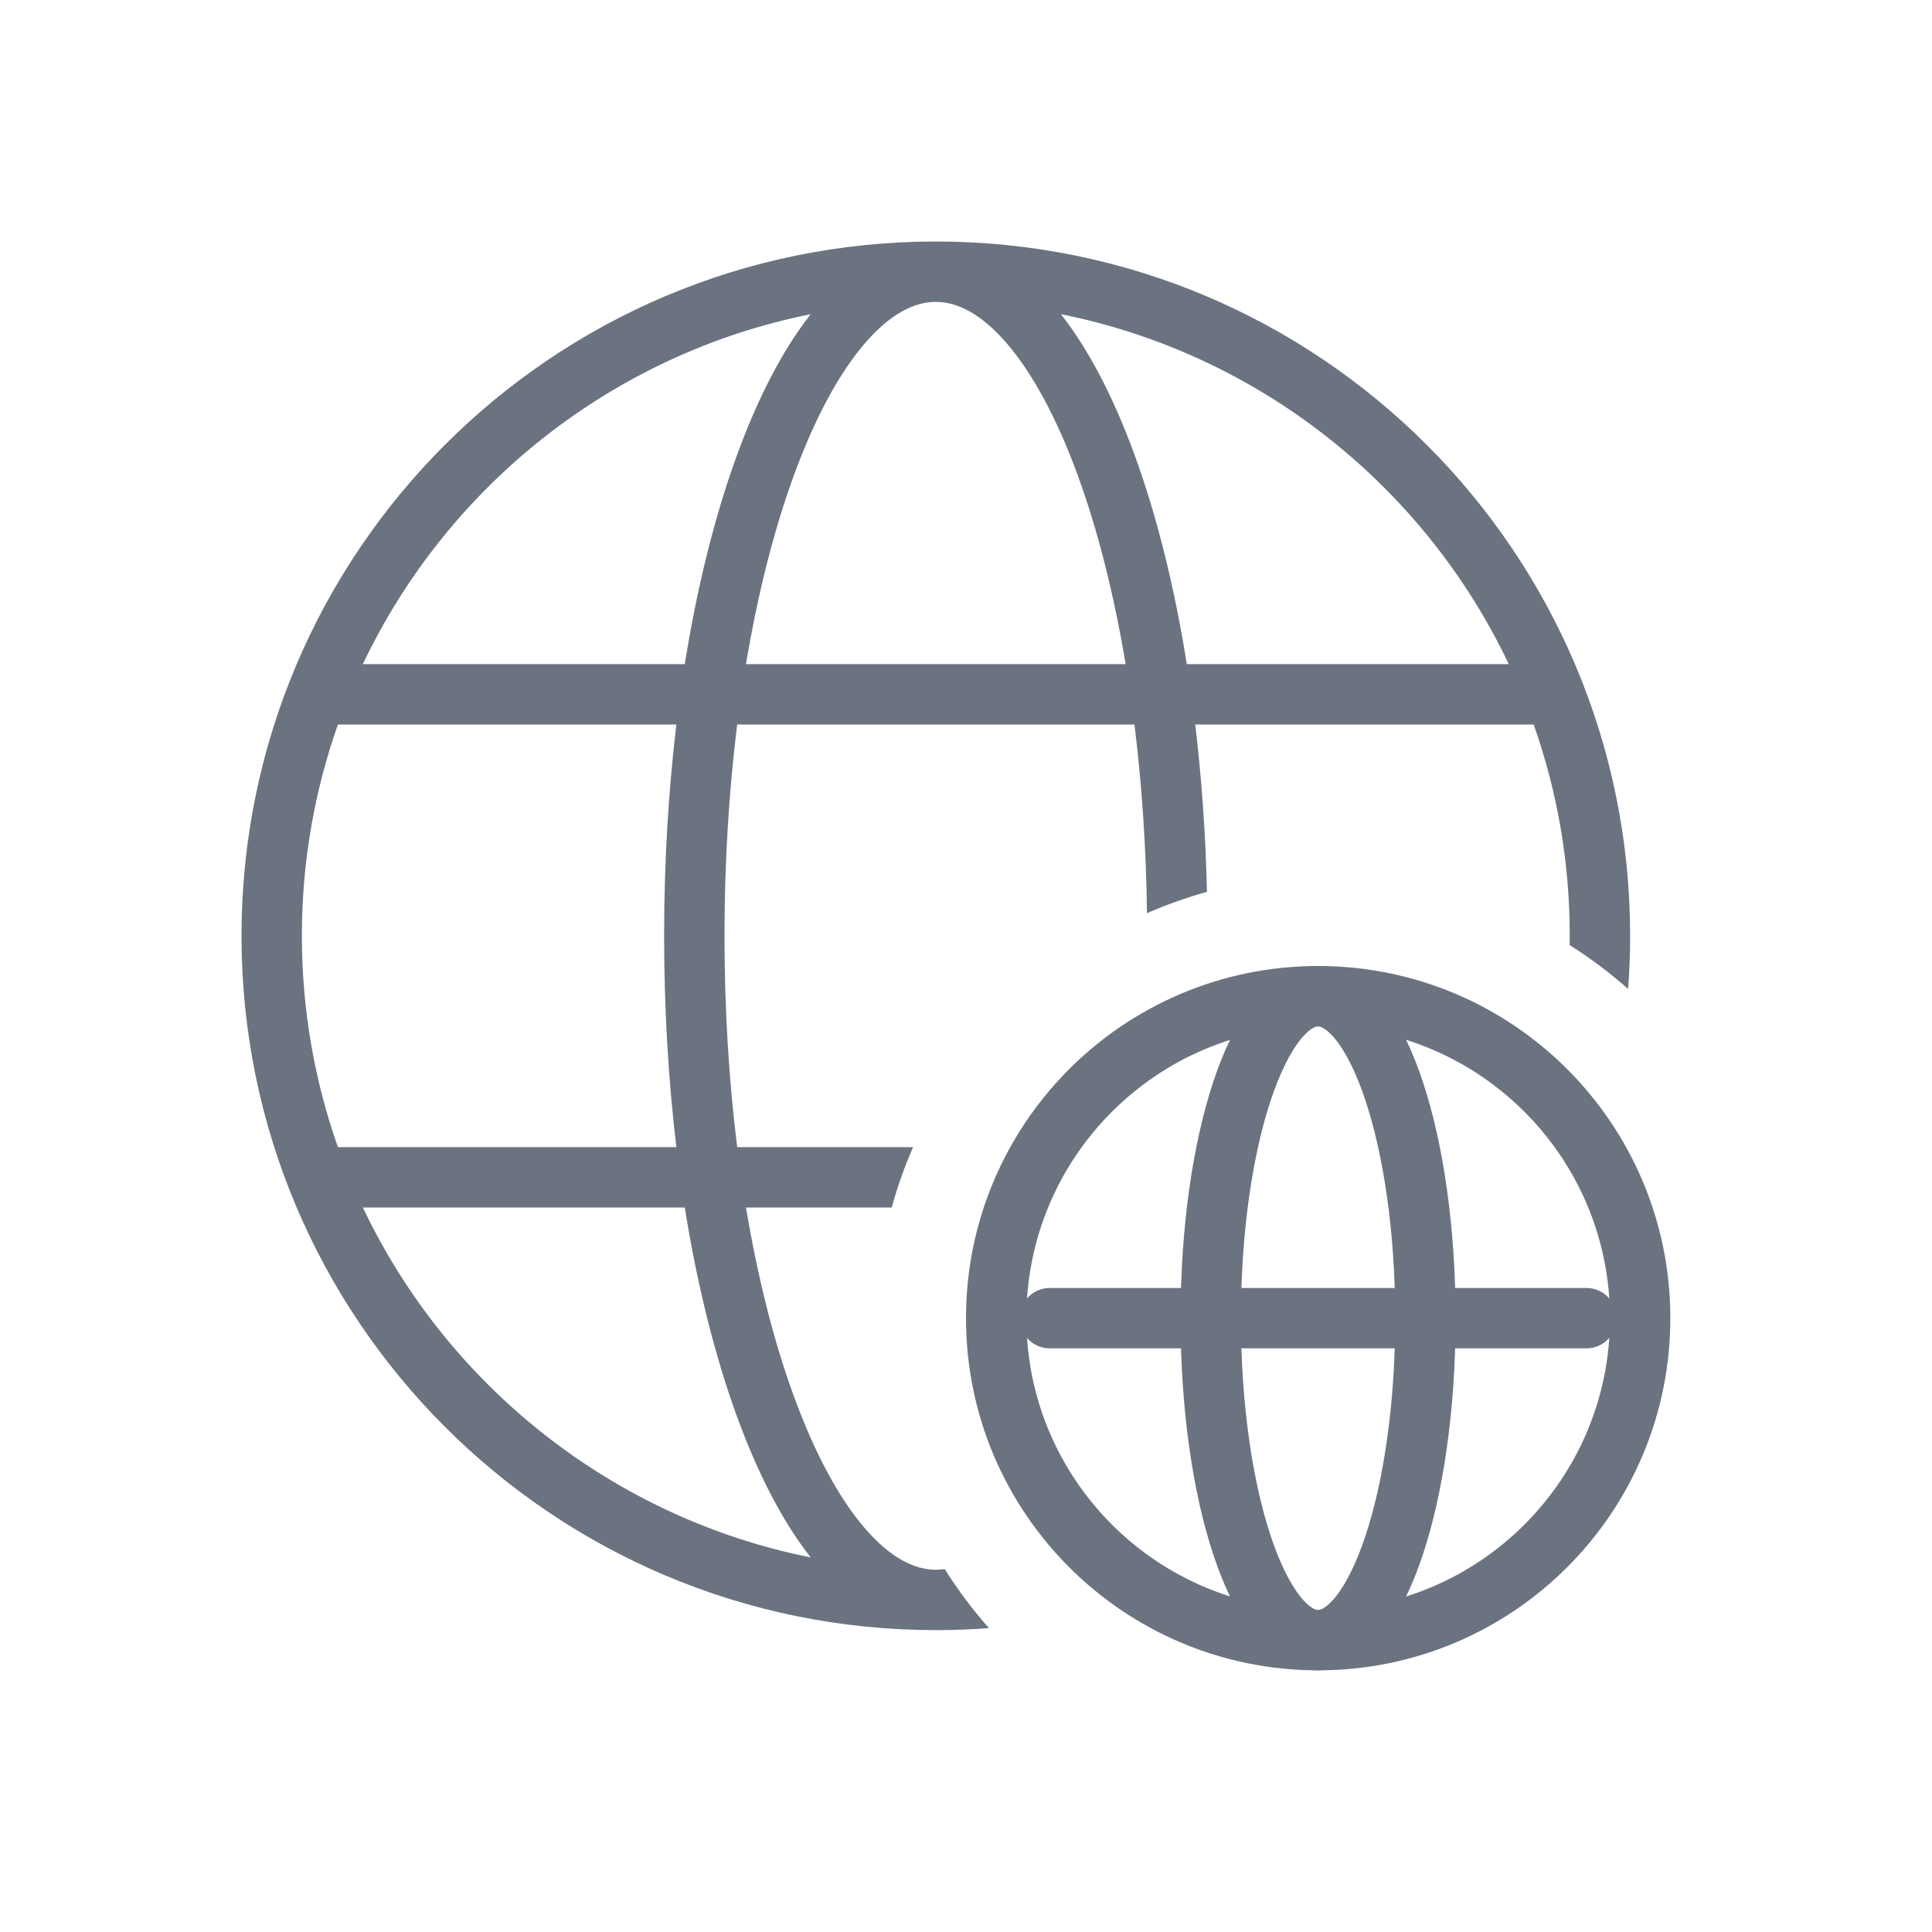
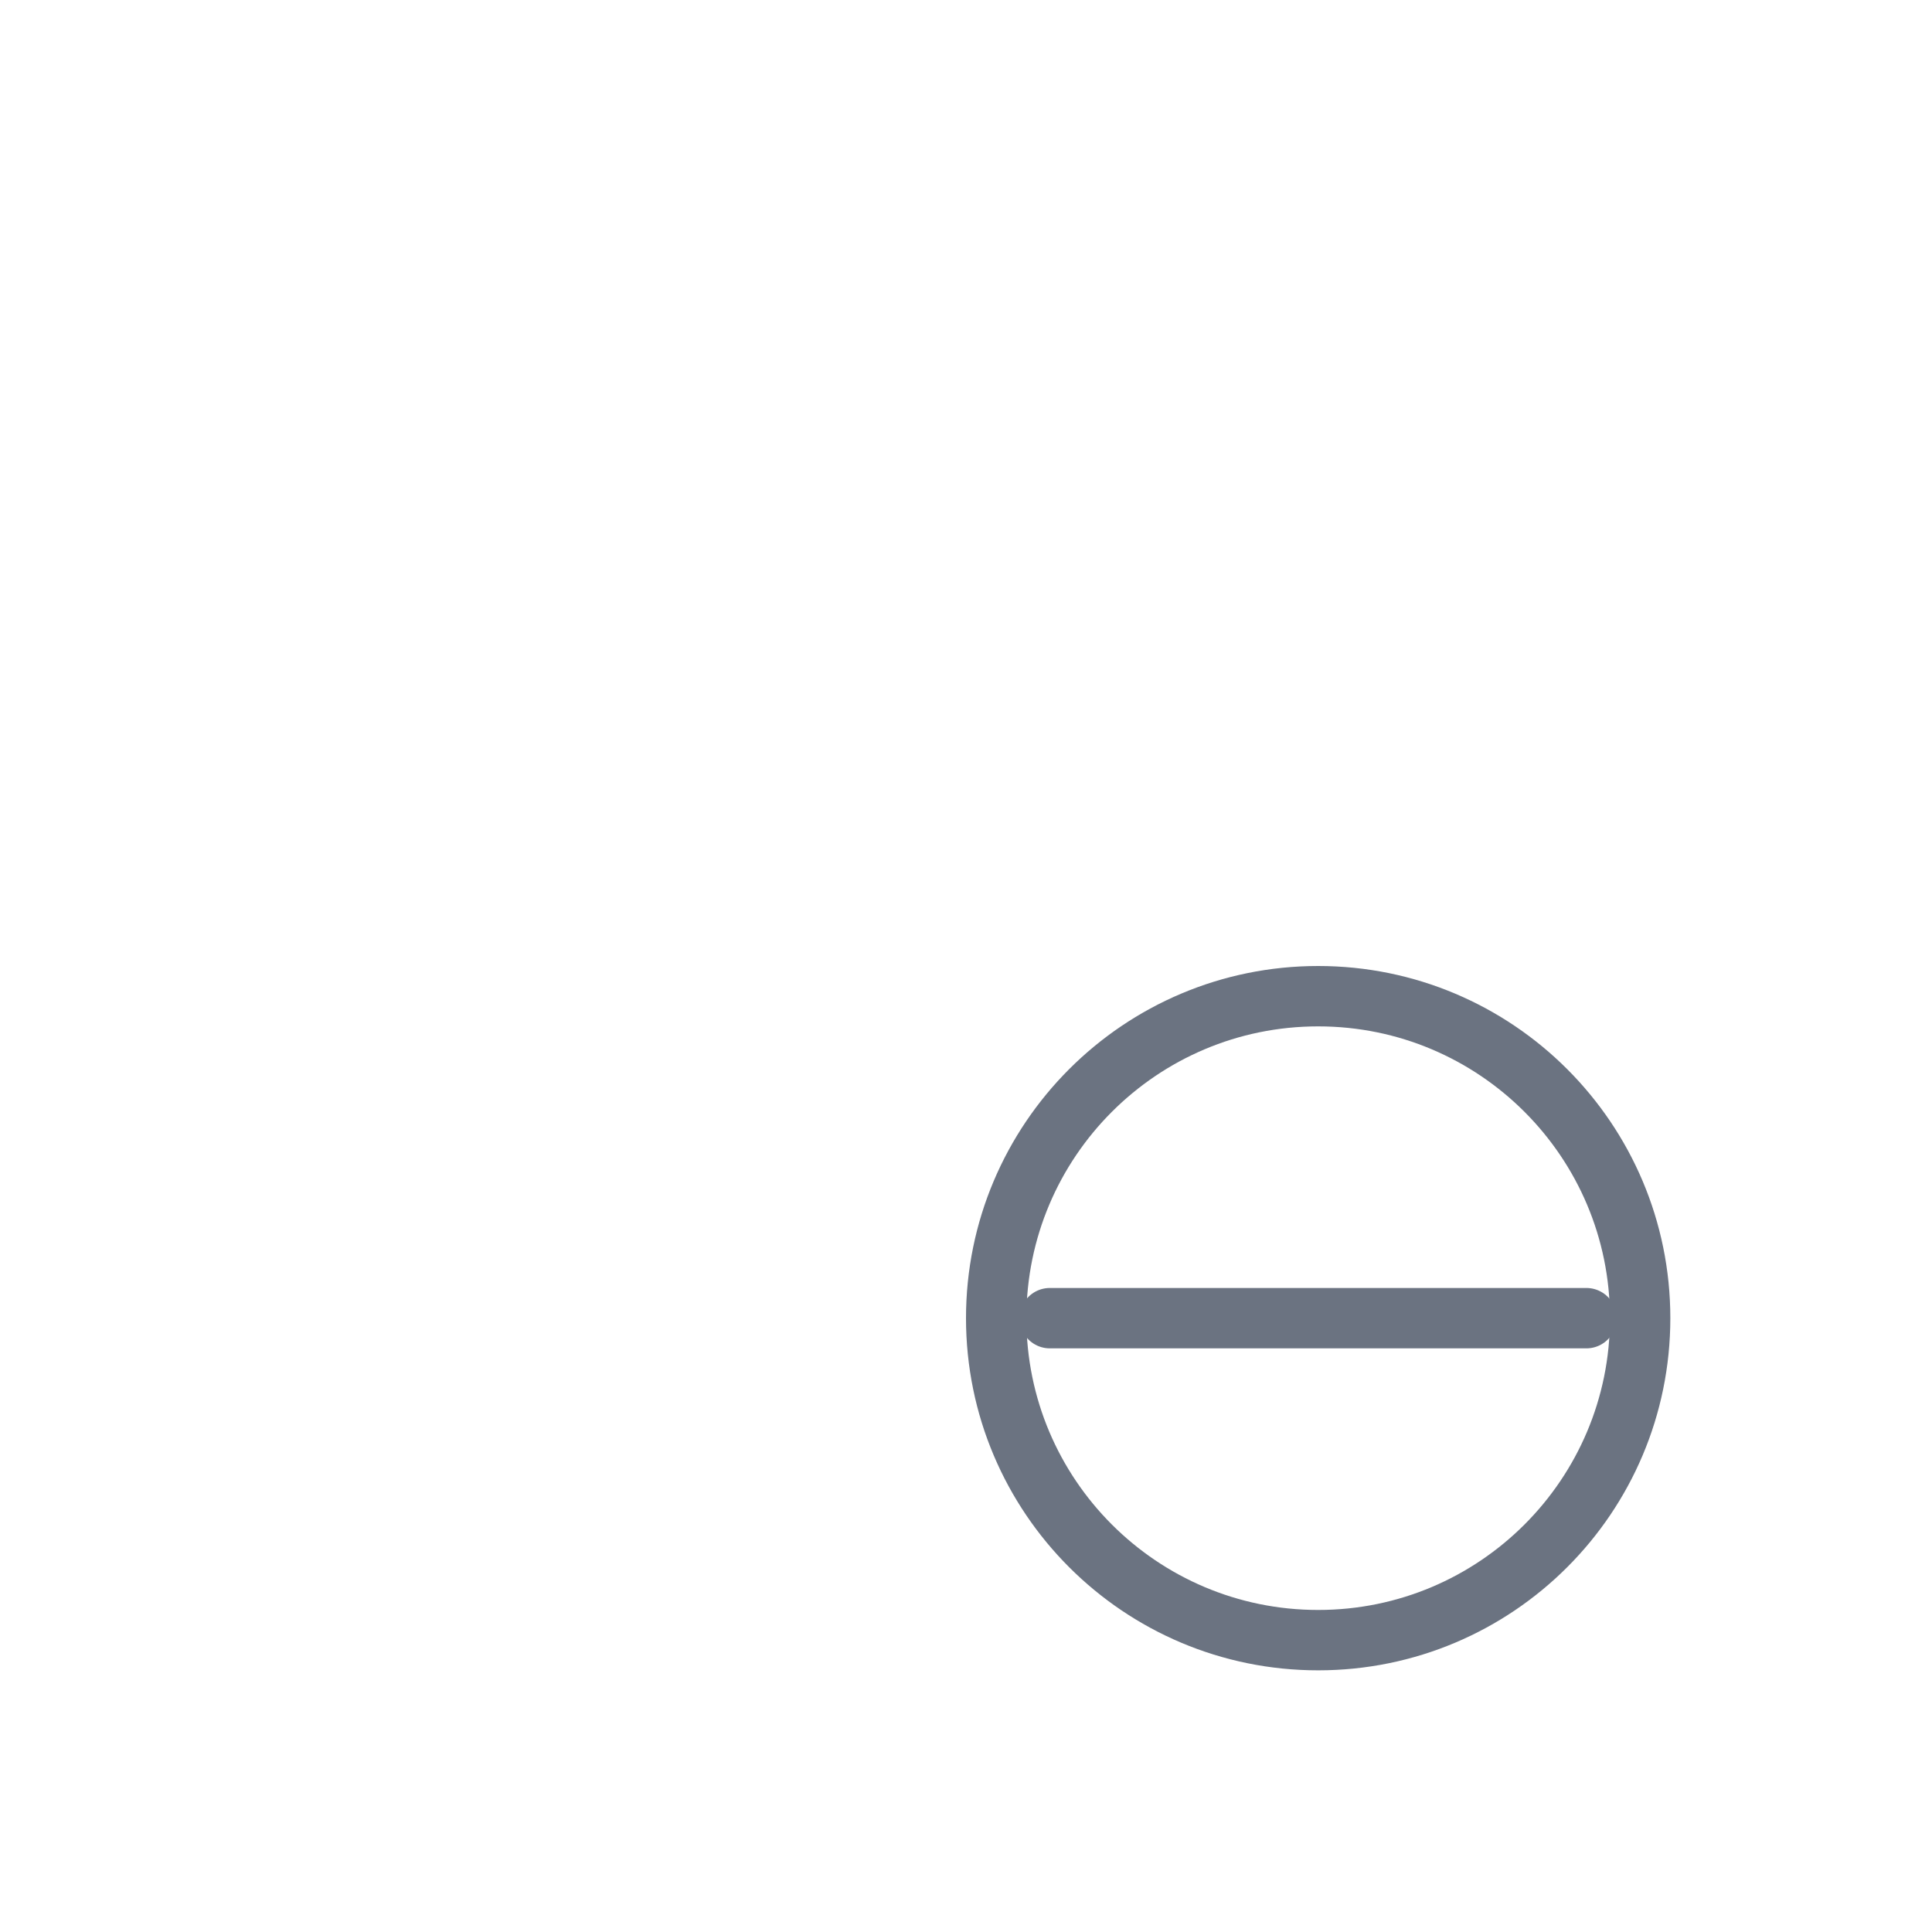
<svg xmlns="http://www.w3.org/2000/svg" width="32" height="32" viewBox="0 0 32 32" fill="none">
  <path d="M21.833 27.166C24.779 27.166 27.166 24.779 27.166 21.833C27.166 18.888 24.779 16.5 21.833 16.5C18.888 16.5 16.5 18.888 16.5 21.833C16.5 24.779 18.888 27.166 21.833 27.166Z" stroke="#6B7381" stroke-linecap="round" stroke-linejoin="round" />
-   <path d="M21.831 27.166C22.813 27.166 23.609 24.779 23.609 21.833C23.609 18.888 22.813 16.5 21.831 16.5C20.85 16.5 20.054 18.888 20.054 21.833C20.054 24.779 20.85 27.166 21.831 27.166Z" stroke="#6B7381" stroke-linecap="round" stroke-linejoin="round" />
  <path d="M17.388 21.833H26.276" stroke="#6B7381" stroke-linecap="round" stroke-linejoin="round" />
-   <path fill-rule="evenodd" clip-rule="evenodd" d="M14.322 5.69C14.748 5.194 15.148 5 15.5 5C15.852 5 16.252 5.194 16.678 5.69C17.103 6.185 17.508 6.929 17.858 7.893C18.181 8.78 18.449 9.831 18.644 11H12.356C12.551 9.831 12.819 8.78 13.142 7.893C13.492 6.929 13.897 6.185 14.322 5.69ZM11.342 11C11.548 9.711 11.841 8.544 12.202 7.551C12.543 6.613 12.953 5.808 13.428 5.204C10.142 5.862 7.41 8.053 6.01 11H11.342ZM5.597 12H11.203C11.071 13.104 11 14.281 11 15.5C11 16.719 11.071 17.895 11.203 19H5.597C5.211 17.905 5 16.727 5 15.5C5 14.273 5.211 13.095 5.597 12ZM6.01 20H11.342C11.548 21.289 11.841 22.456 12.202 23.449C12.543 24.387 12.953 25.192 13.428 25.796C10.142 25.138 7.41 22.947 6.01 20ZM14.77 20H12.356C12.551 21.169 12.819 22.22 13.142 23.107C13.492 24.071 13.897 24.815 14.322 25.31C14.748 25.805 15.148 26 15.5 26C15.548 26 15.597 25.996 15.648 25.989C15.865 26.335 16.11 26.662 16.38 26.967C16.09 26.989 15.796 27 15.5 27C9.149 27 4 21.851 4 15.5C4 9.149 9.149 4 15.5 4C21.851 4 27 9.149 27 15.5C27 15.796 26.989 16.09 26.967 16.38C26.665 16.113 26.341 15.87 25.999 15.654C26 15.603 26 15.551 26 15.5C26 14.273 25.79 13.095 25.402 12H19.797C19.902 12.883 19.969 13.812 19.991 14.772C19.65 14.867 19.318 14.985 18.998 15.125C18.984 14.032 18.912 12.982 18.79 12H12.21C12.074 13.094 12 14.271 12 15.5C12 16.729 12.074 17.906 12.21 19H15.124C14.983 19.322 14.864 19.656 14.77 20ZM24.99 11C23.59 8.053 20.858 5.862 17.572 5.204C18.047 5.808 18.457 6.613 18.798 7.551C19.159 8.544 19.452 9.711 19.657 11H24.99Z" fill="#6B7381" />
</svg>